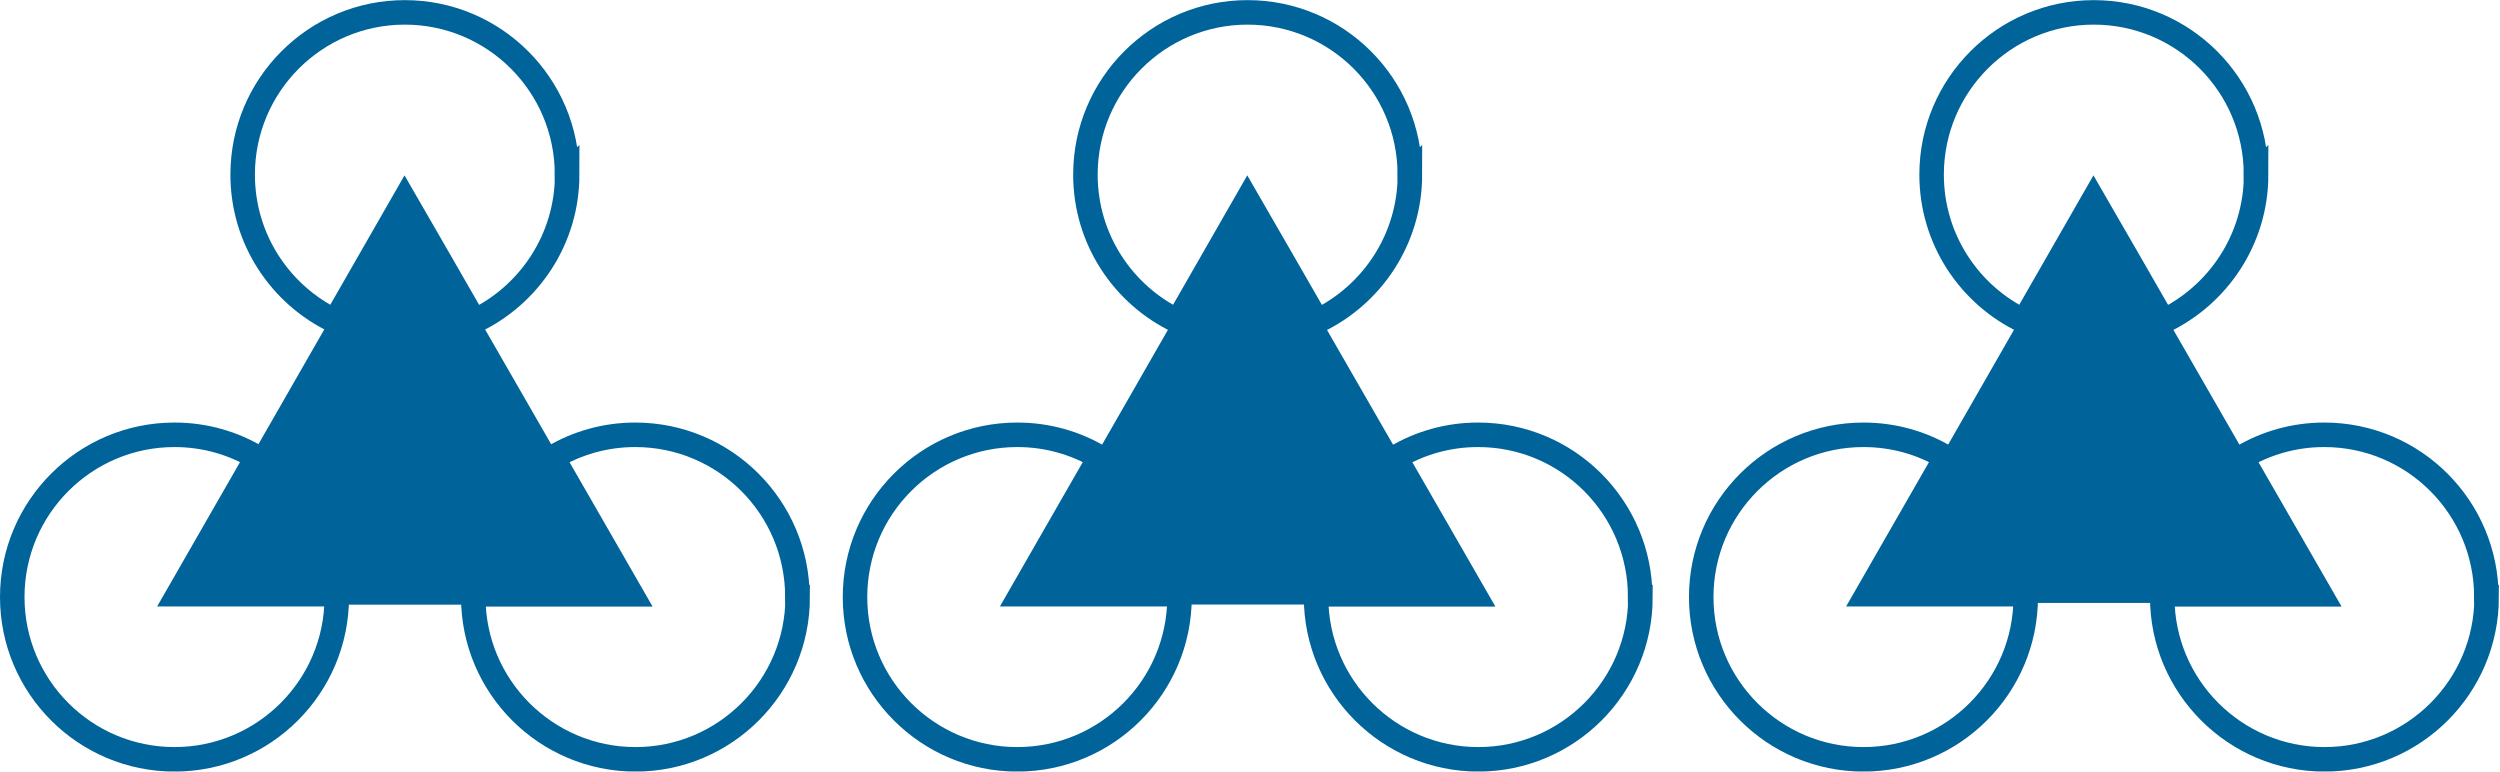
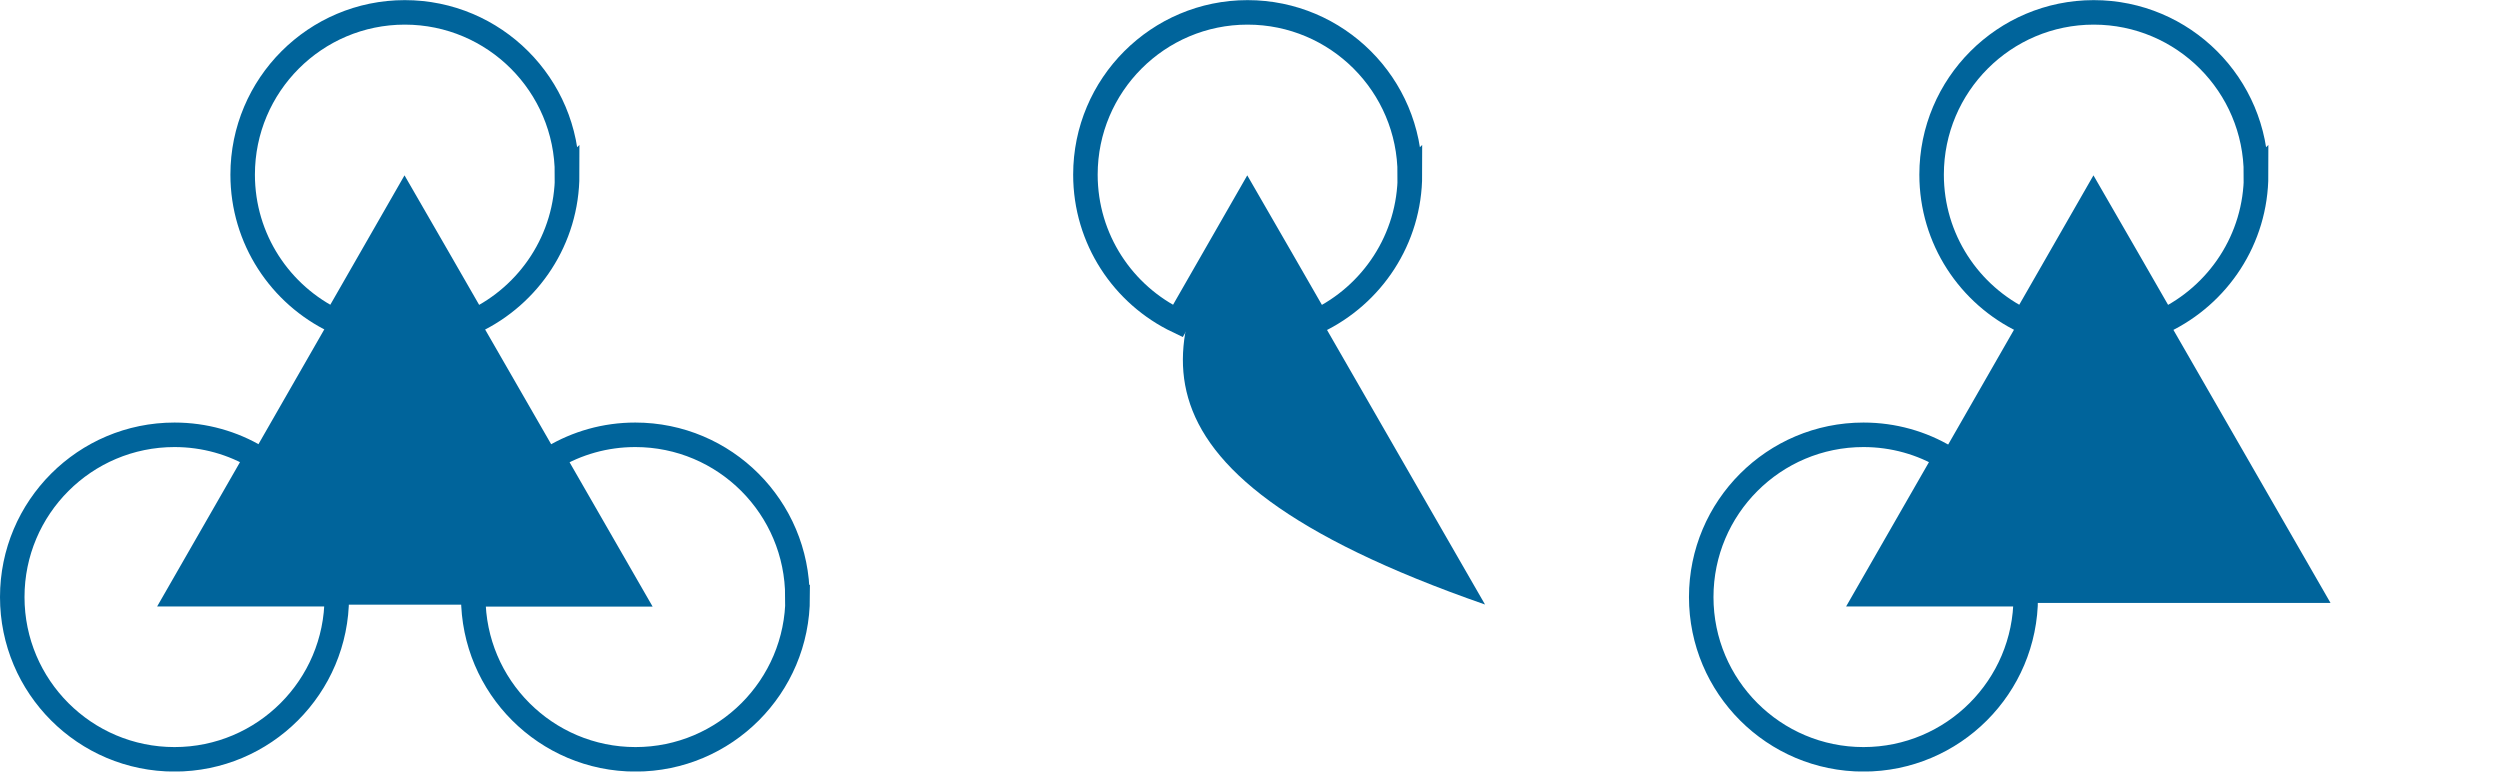
<svg xmlns="http://www.w3.org/2000/svg" width="204" height="63" viewBox="0 0 204 63" fill="none">
  <g id="Layer_1" clip-path="url(#clip0_902_13275)">
    <path id="Vector" d="M115.05 14.24C115.05 19.52 111.95 24.08 107.48 26.21C105.58 22.91 103.69 19.61 101.78 16.31C99.89 19.6 98 22.9 96.11 26.2C91.65 24.07 88.57 19.52 88.57 14.25C88.57 6.94 94.5 1.01 101.8 1.01C109.11 1.01 115.04 6.94 115.04 14.25L115.05 14.24Z" stroke="#00649B" stroke-width="2" stroke-miterlimit="10" />
-     <path id="Vector_2" d="M133.861 48.721C133.861 56.031 127.931 61.961 120.631 61.961C113.331 61.961 107.391 56.031 107.391 48.721C107.391 48.651 107.391 48.571 107.391 48.501H120.301C118.161 44.77 116.021 41.05 113.871 37.331C115.851 36.151 118.151 35.48 120.611 35.48C127.921 35.48 133.841 41.41 133.841 48.721H133.861Z" stroke="#00649B" stroke-width="2" stroke-miterlimit="10" />
-     <path id="Vector_3" d="M96.249 48.721C96.249 56.031 90.32 61.961 83.01 61.961C75.7 61.961 69.769 56.031 69.769 48.721C69.769 41.41 75.7 35.48 83.01 35.48C85.469 35.48 87.769 36.151 89.73 37.321C87.59 41.041 85.46 44.77 83.32 48.49H96.23C96.23 48.56 96.23 48.641 96.23 48.711L96.249 48.721Z" stroke="#00649B" stroke-width="2" stroke-miterlimit="10" />
-     <path id="Vector_4" d="M101.779 15.619C108.249 26.859 114.709 38.089 121.179 49.329H82.449C88.889 38.089 95.339 26.859 101.779 15.619Z" fill="#00649B" />
+     <path id="Vector_4" d="M101.779 15.619C108.249 26.859 114.709 38.089 121.179 49.329C88.889 38.089 95.339 26.859 101.779 15.619Z" fill="#00649B" />
    <path id="Vector_5" d="M184.099 14.24C184.099 19.52 180.999 24.08 176.529 26.21C174.629 22.91 172.739 19.61 170.829 16.31C168.939 19.6 167.049 22.9 165.159 26.2C160.699 24.07 157.619 19.52 157.619 14.25C157.619 6.94 163.549 1.01 170.849 1.01C178.159 1.01 184.089 6.94 184.089 14.25L184.099 14.24Z" stroke="#00649B" stroke-width="2" stroke-miterlimit="10" />
-     <path id="Vector_6" d="M202.909 48.721C202.909 56.031 196.979 61.961 189.679 61.961C182.379 61.961 176.439 56.031 176.439 48.721C176.439 48.651 176.439 48.571 176.439 48.501H189.349C187.209 44.77 185.069 41.05 182.919 37.331C184.899 36.151 187.199 35.48 189.659 35.48C196.969 35.48 202.889 41.41 202.889 48.721H202.909Z" stroke="#00649B" stroke-width="2" stroke-miterlimit="10" />
    <path id="Vector_7" d="M165.3 48.721C165.3 56.031 159.37 61.961 152.06 61.961C144.75 61.961 138.82 56.031 138.82 48.721C138.82 41.41 144.75 35.48 152.06 35.48C154.52 35.48 156.82 36.151 158.78 37.321C156.64 41.041 154.51 44.77 152.37 48.49H165.28C165.28 48.56 165.28 48.641 165.28 48.711L165.3 48.721Z" stroke="#00649B" stroke-width="2" stroke-miterlimit="10" />
    <path id="Vector_8" d="M170.831 15.59C177.281 26.79 183.721 38 190.171 49.2H151.561C157.981 38 164.411 26.79 170.831 15.59Z" fill="#00649B" />
    <path id="Vector_9" d="M46.281 14.24C46.281 19.52 43.181 24.08 38.711 26.21C36.811 22.91 34.921 19.61 33.011 16.31C31.121 19.6 29.231 22.9 27.341 26.2C22.881 24.07 19.801 19.52 19.801 14.25C19.801 6.94 25.731 1.01 33.031 1.01C40.341 1.01 46.271 6.94 46.271 14.25L46.281 14.24Z" stroke="#00649B" stroke-width="2" stroke-miterlimit="10" />
    <path id="Vector_10" d="M65.089 48.721C65.089 56.031 59.159 61.961 51.859 61.961C44.559 61.961 38.619 56.031 38.619 48.721C38.619 48.651 38.619 48.571 38.619 48.501H51.529C49.389 44.77 47.249 41.05 45.099 37.331C47.079 36.151 49.379 35.48 51.839 35.48C59.149 35.48 65.069 41.41 65.069 48.721H65.089Z" stroke="#00649B" stroke-width="2" stroke-miterlimit="10" />
    <path id="Vector_11" d="M27.48 48.721C27.48 56.031 21.55 61.961 14.24 61.961C6.93 61.961 1 56.031 1 48.721C1 41.41 6.93 35.48 14.24 35.48C16.7 35.48 19 36.151 20.96 37.321C18.82 41.041 16.69 44.77 14.55 48.49H27.46C27.46 48.56 27.46 48.641 27.46 48.711L27.48 48.721Z" stroke="#00649B" stroke-width="2" stroke-miterlimit="10" />
    <path id="Vector_12" d="M33.01 15.461C39.51 26.751 46.01 38.051 52.51 49.341H13.58C20.06 38.051 26.53 26.751 33.01 15.461Z" fill="#00649B" />
  </g>
  <defs>
    <clipPath id="clip0_902_13275">
      <rect width="203.91" height="62.95" fill="white" />
    </clipPath>
  </defs>
</svg>